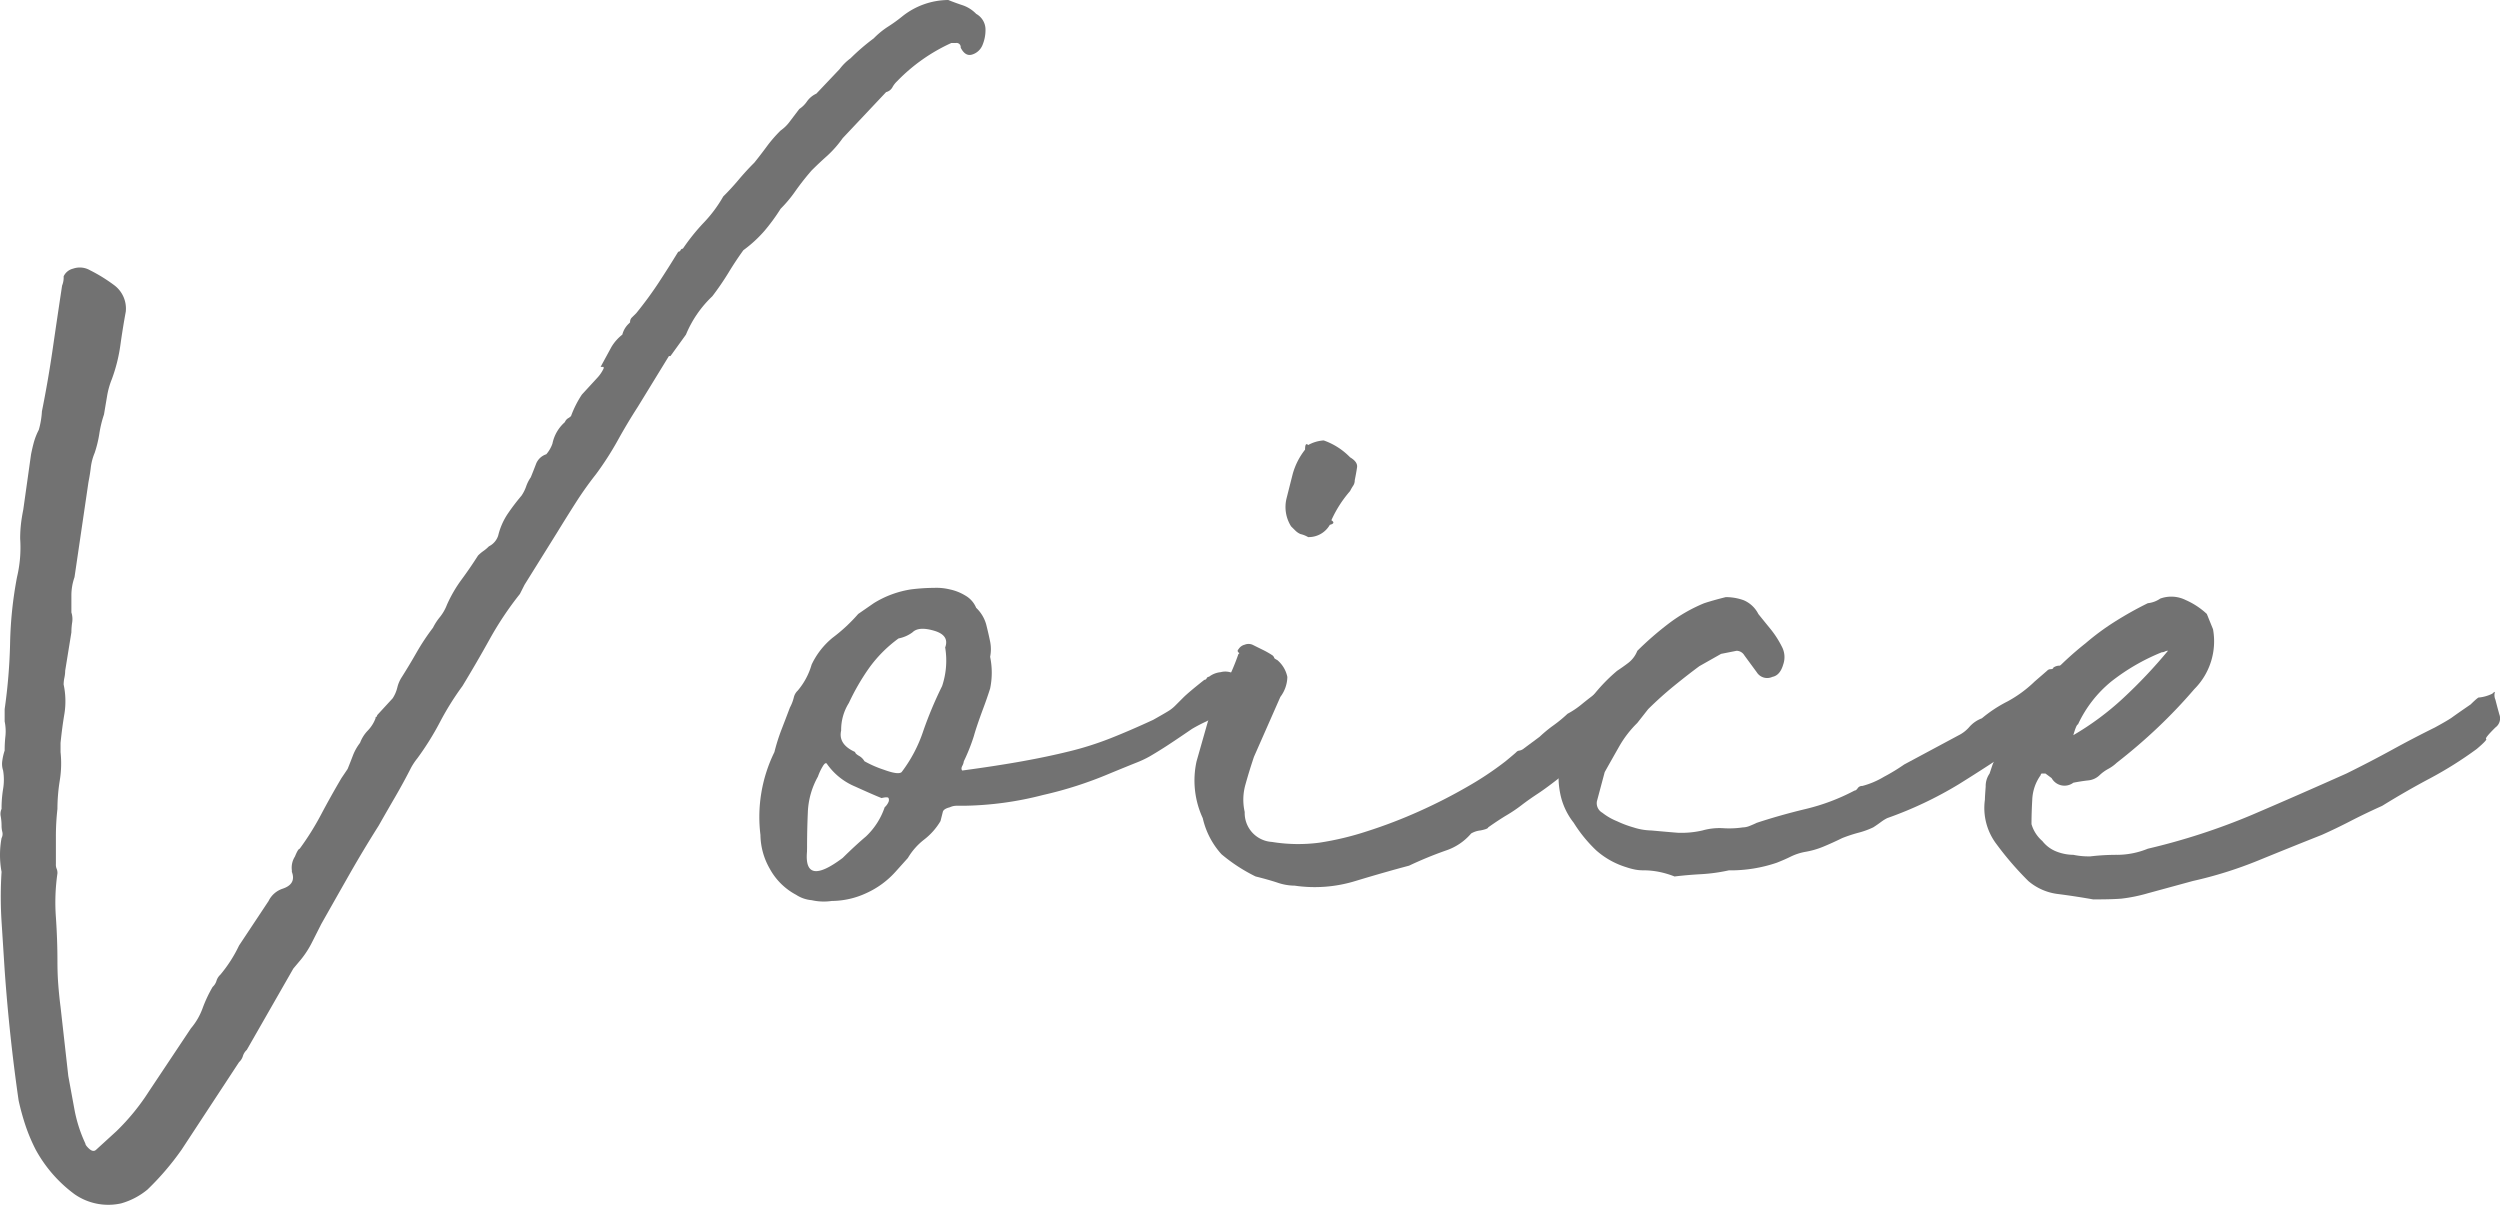
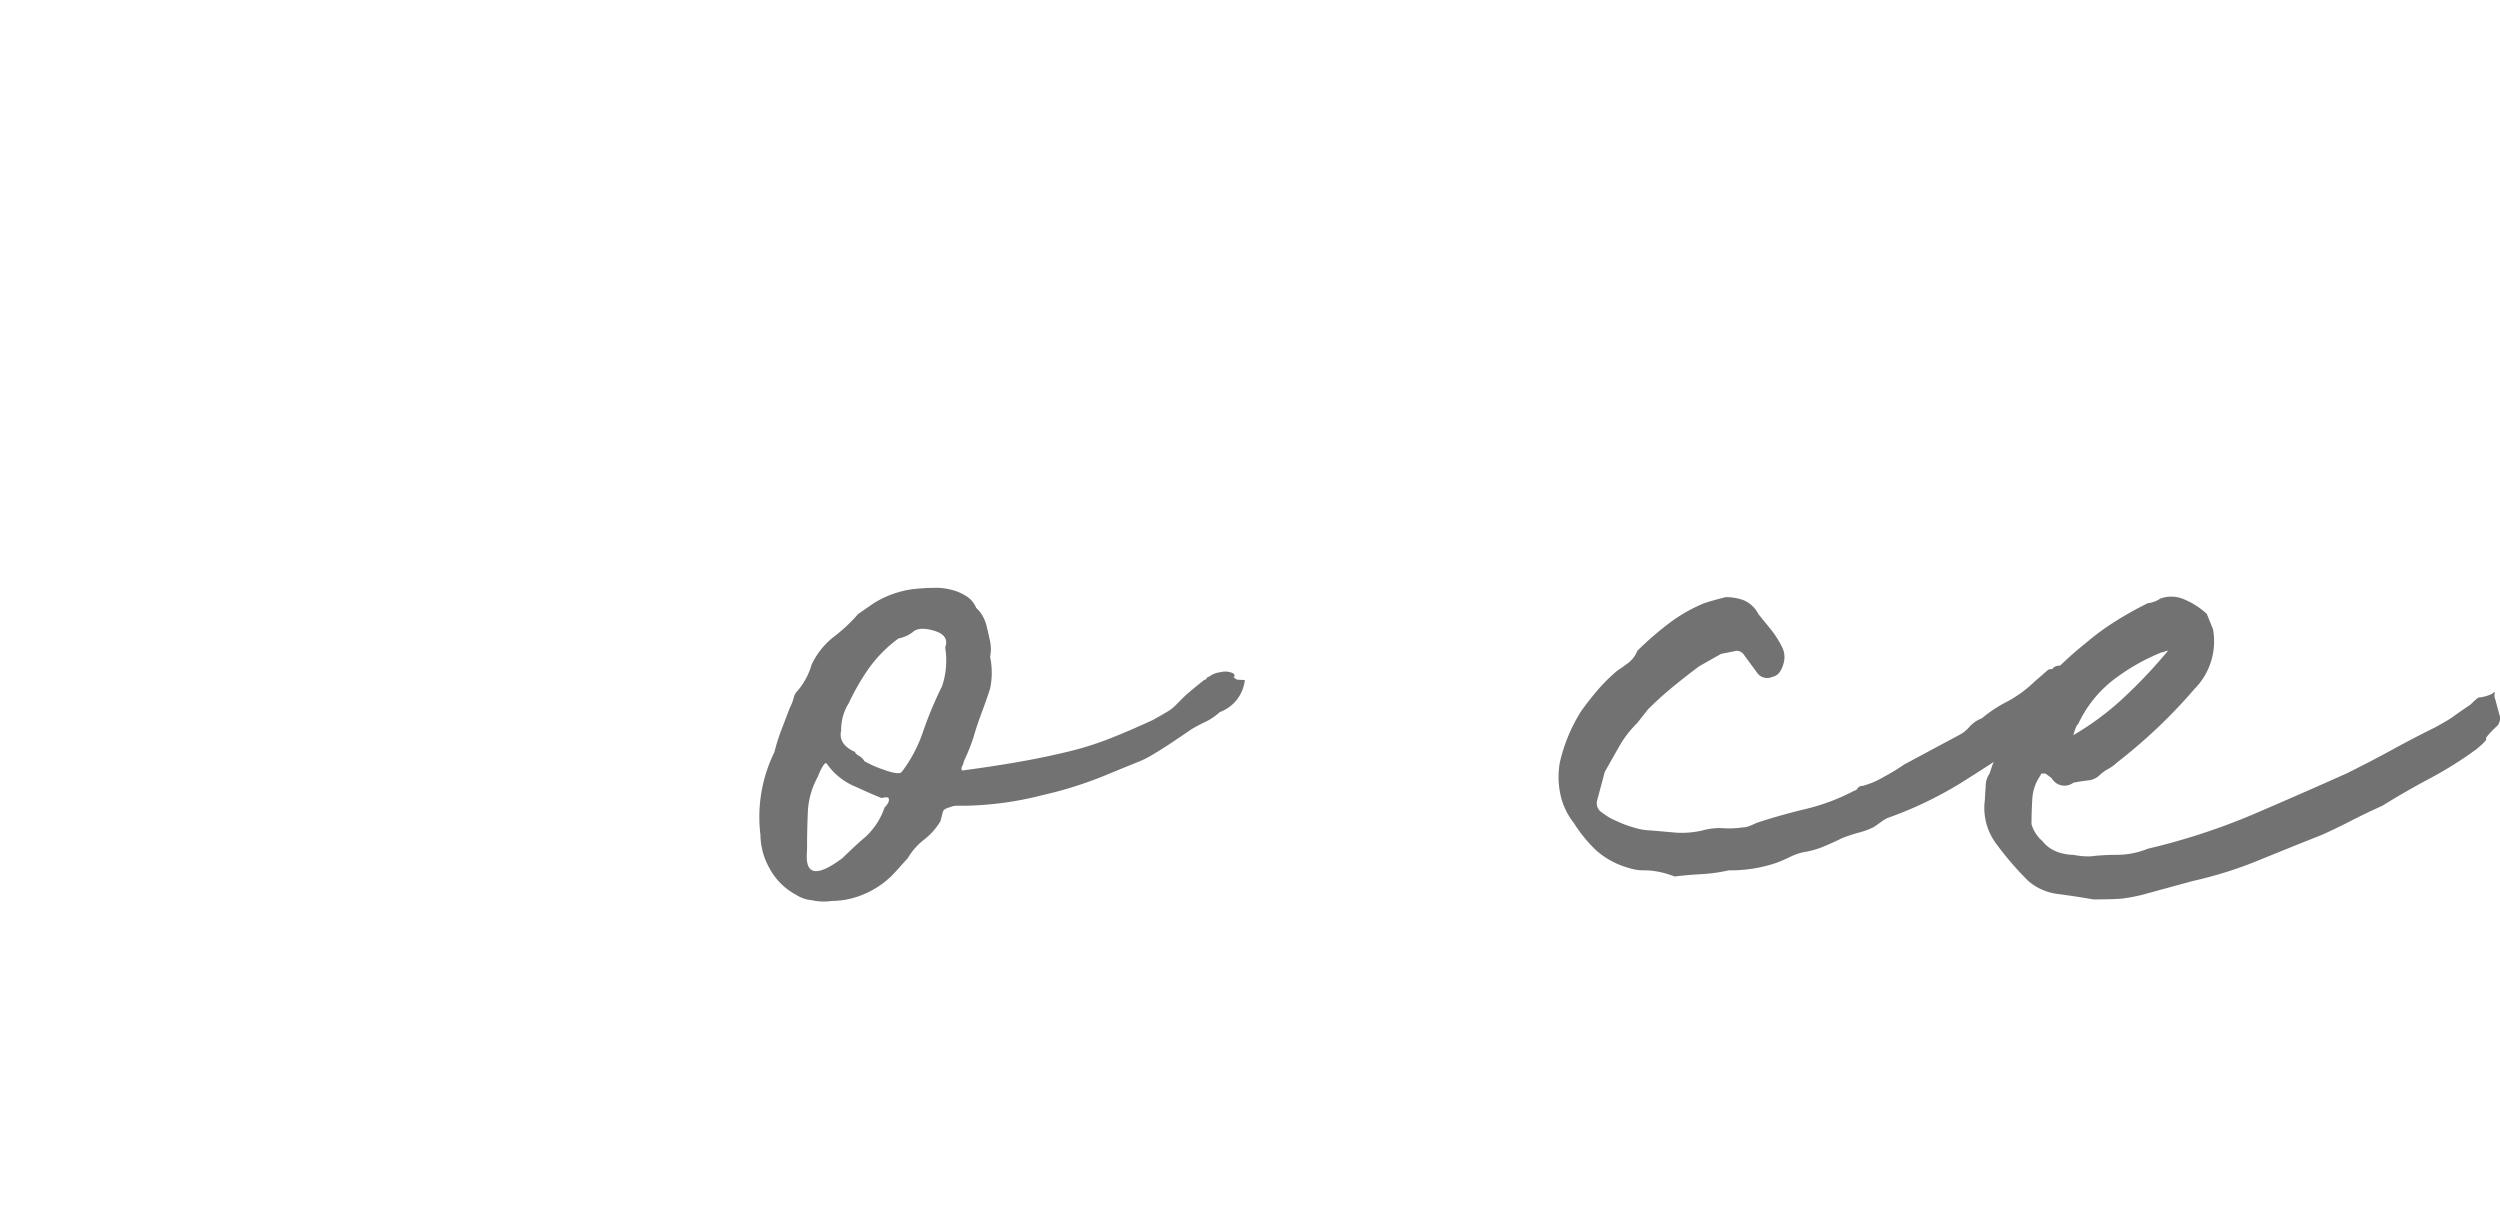
<svg xmlns="http://www.w3.org/2000/svg" width="147.075" height="70.863" viewBox="0 0 147.075 70.863">
  <g transform="translate(-224 -626.137)">
-     <path d="M35.334,21.582l.639-1.174a2.66,2.66,0,0,1,.639-.722,1.331,1.331,0,0,1,.365-.632l.091-.09a.366.366,0,0,1,.091-.271l.274-.271q.73-.9,1.324-1.806T39.9,14.809a.147.147,0,0,0,.137-.09.147.147,0,0,1,.137-.09,11.949,11.949,0,0,1,1.233-1.535,7.77,7.77,0,0,0,1.141-1.535q.456-.451.913-.993t.913-.993q.364-.451.73-.948a7.976,7.976,0,0,1,.822-.948,2.3,2.3,0,0,0,.548-.542l.548-.723a1.621,1.621,0,0,0,.456-.451,1.382,1.382,0,0,1,.548-.452l1.37-1.445a3.059,3.059,0,0,1,.639-.632A12.644,12.644,0,0,1,51.4,2.258a4.859,4.859,0,0,1,.822-.677,8.906,8.906,0,0,0,.822-.587A4.383,4.383,0,0,1,55.786,0c.3.122.593.226.867.316a2.01,2.01,0,0,1,.776.5,1.06,1.06,0,0,1,.548.9,2.3,2.3,0,0,1-.182.948.959.959,0,0,1-.594.542q-.411.136-.685-.406a.241.241,0,0,0-.274-.271h-.274a10.464,10.464,0,0,0-3.2,2.258,1.4,1.4,0,0,0-.274.361.584.584,0,0,1-.365.271L49.577,8.127a6.459,6.459,0,0,1-.913,1.039q-.458.406-.913.858a15.229,15.229,0,0,0-.959,1.219,7.48,7.48,0,0,1-.867,1.038,11.382,11.382,0,0,1-.959,1.309,7.454,7.454,0,0,1-1.233,1.129q-.458.633-.867,1.309a16.39,16.39,0,0,1-.959,1.4,6.553,6.553,0,0,0-1.552,2.257l-.913,1.264h-.091l-1.826,2.98q-.64.994-1.187,1.986A18.09,18.09,0,0,1,35.06,27.9q-.64.813-1.187,1.671t-1.1,1.76L30.86,34.4l-.274.542a19.326,19.326,0,0,0-1.78,2.664q-.777,1.4-1.6,2.754a16.625,16.625,0,0,0-1.324,2.122,16.691,16.691,0,0,1-1.324,2.122,3.859,3.859,0,0,0-.365.542q-.458.9-.959,1.761t-.959,1.67q-.914,1.446-1.735,2.89T18.9,54.361l-.548,1.084a5.609,5.609,0,0,1-.639.993l-.456.542-2.739,4.786a.792.792,0,0,0-.228.361.8.8,0,0,1-.228.361l-3.378,5.147a16.058,16.058,0,0,1-2.009,2.348,4.235,4.235,0,0,1-1.552.813,3.469,3.469,0,0,1-2.739-.542A8.033,8.033,0,0,1,2.1,67.635a10.468,10.468,0,0,1-.593-1.4,14.688,14.688,0,0,1-.411-1.49Q.548,60.953.274,57.07.182,55.626.092,54.225a23.343,23.343,0,0,1,0-2.935,5.406,5.406,0,0,1,0-1.987.511.511,0,0,0,.045-.361,1.421,1.421,0,0,1-.045-.361,3.3,3.3,0,0,0-.046-.542.713.713,0,0,1,.046-.452,7.045,7.045,0,0,1,.091-1.174,3.286,3.286,0,0,0,0-1.084,1.237,1.237,0,0,1-.046-.587,3.263,3.263,0,0,1,.137-.587A7.5,7.5,0,0,1,.32,43.3a2.8,2.8,0,0,0-.046-.858v-.723a32.523,32.523,0,0,0,.32-3.883A23.242,23.242,0,0,1,1,33.953,7.528,7.528,0,0,0,1.187,31.7a7.5,7.5,0,0,1,.045-.858c.03-.271.076-.556.137-.858l.457-3.251c.06-.3.121-.556.182-.768a3.83,3.83,0,0,1,.274-.677A4.912,4.912,0,0,0,2.466,24.2q.364-1.805.639-3.7t.548-3.7a1.256,1.256,0,0,0,.091-.542.816.816,0,0,1,.548-.451,1.2,1.2,0,0,1,1,.09q.364.182.73.406c.242.151.486.316.73.5A1.715,1.715,0,0,1,7.4,18.331q-.184,1-.32,1.987a9.538,9.538,0,0,1-.5,1.987A4.663,4.663,0,0,0,6.3,23.3q-.092.542-.182,1.084a6.627,6.627,0,0,0-.274,1.129,6.839,6.839,0,0,1-.274,1.129,3.235,3.235,0,0,0-.228.858q-.047.406-.137.858l-.822,5.6A3.227,3.227,0,0,0,4.2,34.992V36.03a1.273,1.273,0,0,1,.046.587A4.018,4.018,0,0,0,4.2,37.2l-.365,2.258a2.089,2.089,0,0,1-.045.406,2,2,0,0,0-.046.406A4.7,4.7,0,0,1,3.79,41.99q-.137.812-.228,1.716v.542a6.23,6.23,0,0,1-.046,1.67,10.609,10.609,0,0,0-.137,1.67,14.462,14.462,0,0,0-.091,1.626v1.625a.606.606,0,0,0,.045.271.631.631,0,0,1,.046.271,11.991,11.991,0,0,0-.091,2.574q.09,1.31.091,2.573c0,.483.014.934.046,1.355s.075.873.137,1.355L4.018,63.3q.182.995.365,1.987a8.3,8.3,0,0,0,.639,1.986c0,.061.06.151.182.271.183.181.334.212.457.09l1.187-1.084A13.027,13.027,0,0,0,8.765,64.2l2.465-3.7a3.856,3.856,0,0,0,.685-1.174,7.811,7.811,0,0,1,.593-1.264.8.8,0,0,0,.228-.361.792.792,0,0,1,.228-.361,8.006,8.006,0,0,0,1.1-1.716L15.8,53.007a1.41,1.41,0,0,1,.822-.723q.821-.271.548-.993V51.2a1.216,1.216,0,0,1,.183-.813c.121-.3.212-.451.274-.451A16.111,16.111,0,0,0,18.9,47.9q.548-1.037,1.187-2.122l.365-.542q.182-.451.319-.813a2.931,2.931,0,0,1,.411-.722,2.109,2.109,0,0,1,.456-.722,2.12,2.12,0,0,0,.456-.723c0-.059.014-.09.046-.09s.046-.03.046-.09l.913-.993a2.012,2.012,0,0,0,.274-.632,1.962,1.962,0,0,1,.274-.632q.456-.722.867-1.445a13.275,13.275,0,0,1,.959-1.445,3.244,3.244,0,0,1,.411-.632,2.7,2.7,0,0,0,.411-.722,7.926,7.926,0,0,1,.867-1.49q.5-.677.959-1.4a2.239,2.239,0,0,1,.32-.271,2.132,2.132,0,0,0,.319-.271,1.077,1.077,0,0,0,.548-.632,3.974,3.974,0,0,1,.548-1.264,12.326,12.326,0,0,1,.822-1.084,2.3,2.3,0,0,0,.274-.542,2.208,2.208,0,0,1,.274-.542q.182-.451.32-.813a.966.966,0,0,1,.593-.542A1.949,1.949,0,0,0,32.5,26.1a2.284,2.284,0,0,1,.73-1.264.488.488,0,0,1,.183-.226.722.722,0,0,0,.182-.135,5.959,5.959,0,0,1,.639-1.264l.913-.993a2.118,2.118,0,0,0,.365-.542v-.09Z" transform="translate(224 626.137)" fill="#727272" />
    <path d="M186.453,139.362a4.6,4.6,0,0,1,0,1.851c-.123.392-.274.828-.457,1.309q-.366,1-.5,1.49a11,11,0,0,1-.593,1.49.7.7,0,0,1-.091.271c-.061.121-.061.211,0,.271q2.007-.271,3.515-.542t2.785-.587a18.789,18.789,0,0,0,2.419-.768q1.141-.451,2.511-1.084c.425-.24.715-.406.867-.5a2.136,2.136,0,0,0,.411-.316l.5-.5q.319-.315,1.233-1.038a.147.147,0,0,0,.137-.09.147.147,0,0,1,.137-.09,1.333,1.333,0,0,1,.685-.271,1.062,1.062,0,0,1,.776.09c.06.121.06.181,0,.181s-.031.031.091.09c0,.061.105.09.319.09s.288.031.228.09a2.271,2.271,0,0,1-1.461,1.806,3.668,3.668,0,0,1-.776.542,9.006,9.006,0,0,0-.867.452q-1.187.812-1.689,1.129t-.822.5a6.184,6.184,0,0,1-.776.361q-.458.182-1.552.632a22.907,22.907,0,0,1-3.926,1.264,19.536,19.536,0,0,1-4.656.632h-.411a.923.923,0,0,0-.411.09q-.366.091-.411.271t-.137.542a3.833,3.833,0,0,1-.959,1.084,3.84,3.84,0,0,0-.959,1.084l-.73.813a5.146,5.146,0,0,1-1.735,1.264,4.855,4.855,0,0,1-2.009.452,3.253,3.253,0,0,1-1.187-.045,1.974,1.974,0,0,1-.913-.316,3.779,3.779,0,0,1-1.552-1.535,4.079,4.079,0,0,1-.548-1.986,8.66,8.66,0,0,1,.822-4.876,11.133,11.133,0,0,1,.411-1.309c.151-.391.32-.827.5-1.309a2.521,2.521,0,0,0,.228-.587.784.784,0,0,1,.228-.406,4.136,4.136,0,0,0,.822-1.535,4.534,4.534,0,0,1,1.233-1.58,9.753,9.753,0,0,0,1.507-1.4l.913-.632a5.851,5.851,0,0,1,2.191-.813,11.364,11.364,0,0,1,1.37-.09,3.278,3.278,0,0,1,.913.09,2.91,2.91,0,0,1,.913.361,1.481,1.481,0,0,1,.639.722,2.134,2.134,0,0,1,.594.993q.137.542.228.993a2.276,2.276,0,0,1,0,.9m-10.774,11.468q-.184,2.078,2.1.361.73-.722,1.37-1.264a4.225,4.225,0,0,0,1.1-1.716.9.9,0,0,0,.228-.316.292.292,0,0,0,0-.226q-.047-.089-.411,0-.458-.18-1.552-.677a3.809,3.809,0,0,1-1.643-1.309q-.092-.18-.274.135a3.189,3.189,0,0,0-.274.587,4.656,4.656,0,0,0-.593,2.077q-.047,1.084-.046,2.077Zm8.126-12.01q.274-.722-.639-.993c-.609-.181-1.036-.15-1.278.09a2.011,2.011,0,0,1-.822.361,7.72,7.72,0,0,0-1.78,1.806,13.3,13.3,0,0,0-1.141,1.987,2.976,2.976,0,0,0-.456,1.625q-.184.812.822,1.264c0,.061.075.136.228.226a.815.815,0,0,1,.32.316,6.35,6.35,0,0,0,1.141.5q.867.318,1.05.135a8.307,8.307,0,0,0,1.278-2.438,23.147,23.147,0,0,1,1.1-2.619,4.72,4.72,0,0,0,.183-2.257" transform="translate(95.798 525.423)" fill="#727272" />
-     <path d="M277.76,127.573a3.2,3.2,0,0,1-1-.18q-.548-.18-1.278-.361a9.815,9.815,0,0,1-2.008-1.309,4.713,4.713,0,0,1-1.1-2.122,5.268,5.268,0,0,1-.365-3.341l.822-2.89q.455-.813.913-1.715a13.147,13.147,0,0,0,.731-1.716c.06,0,.06-.03,0-.09a.111.111,0,0,1,0-.18.586.586,0,0,1,.365-.271.6.6,0,0,1,.457,0c.242.121.456.226.639.316a5.189,5.189,0,0,1,.548.316c.06.061.091.106.091.135s.06.076.183.136a1.76,1.76,0,0,1,.593.993,2.008,2.008,0,0,1-.411,1.174l-1.552,3.522q-.274.813-.5,1.625a3.258,3.258,0,0,0-.046,1.625,1.706,1.706,0,0,0,1.6,1.761,9.629,9.629,0,0,0,2.785.045,17.3,17.3,0,0,0,2.83-.678,28.856,28.856,0,0,0,3.059-1.174,30.873,30.873,0,0,0,2.83-1.445,18.806,18.806,0,0,0,2.237-1.49q.548-.451.639-.542a.266.266,0,0,1,.182-.09.566.566,0,0,0,.274-.135l.913-.677a7.956,7.956,0,0,1,.822-.677,8,8,0,0,0,.822-.677,4.955,4.955,0,0,0,.867-.587q.5-.406,1-.768a2.584,2.584,0,0,1,.913-.451.637.637,0,0,1,.685.271.9.9,0,0,1-.091.858.889.889,0,0,0,0,.948l-.183.542a.848.848,0,0,1-.456.542,6.134,6.134,0,0,1-.73.18q-.64.542-1.187.993a9.39,9.39,0,0,0-1.1,1.084q-.914.724-1.461,1.084t-.959.677a8.589,8.589,0,0,1-.867.587q-.458.271-1.1.723,0,.091-.456.181a1.351,1.351,0,0,0-.548.18,3.327,3.327,0,0,1-1.461.993,22.26,22.26,0,0,0-2.191.9q-1.37.362-3.15.9a8.135,8.135,0,0,1-3.606.271m.822-20.5a1.641,1.641,0,0,0-.456-.181.994.994,0,0,1-.274-.18c-.061-.06-.153-.15-.274-.271a2.131,2.131,0,0,1-.274-1.625q.182-.722.365-1.445a4.058,4.058,0,0,1,.73-1.445c0-.3.06-.391.183-.271a2.172,2.172,0,0,1,.913-.271,4.015,4.015,0,0,1,1.552.993q.456.271.411.587t-.137.767a.557.557,0,0,1-.091.316,2.762,2.762,0,0,0-.183.316,6.949,6.949,0,0,0-1.1,1.716c.183.121.151.211-.091.271a1.433,1.433,0,0,1-1.278.722" transform="translate(22.384 550.667)" fill="#727272" />
    <path d="M361.564,153.853a5.362,5.362,0,0,0-.913-.271,4.775,4.775,0,0,0-.913-.09,2.522,2.522,0,0,1-.5-.045,4.07,4.07,0,0,1-.5-.135,4.782,4.782,0,0,1-1.78-.993,8.256,8.256,0,0,1-1.324-1.625,4.055,4.055,0,0,1-.73-1.445,4.906,4.906,0,0,1-.091-2.077,9.667,9.667,0,0,1,.5-1.58,9.879,9.879,0,0,1,.776-1.49q.456-.631.959-1.219a9.958,9.958,0,0,1,1.141-1.129c.183-.12.4-.271.639-.452a1.652,1.652,0,0,0,.548-.722,18.633,18.633,0,0,1,1.872-1.625,9.335,9.335,0,0,1,2.054-1.174q.548-.18,1.278-.361a3.087,3.087,0,0,1,1.05.181,1.723,1.723,0,0,1,.867.813q.364.452.73.9a5.674,5.674,0,0,1,.639.993,1.315,1.315,0,0,1,.091,1.084q-.184.633-.639.722a.721.721,0,0,1-.913-.271l-.73-.994a.539.539,0,0,0-.457-.271l-.913.181-1.278.723q-.732.542-1.507,1.174t-1.506,1.355l-.639.813a6.262,6.262,0,0,0-1.05,1.355q-.411.724-.867,1.535L357,149.428a.644.644,0,0,0,.319.677,3.522,3.522,0,0,0,.867.5,6.192,6.192,0,0,0,.959.361,3.619,3.619,0,0,0,1.05.181q1,.091,1.552.135a5.472,5.472,0,0,0,1.461-.135,3.684,3.684,0,0,1,1.187-.135,5.488,5.488,0,0,0,1.187-.045,1.129,1.129,0,0,0,.411-.09c.151-.059.288-.12.411-.18q1.369-.451,2.876-.813a12.194,12.194,0,0,0,2.876-1.084c.06,0,.121-.045.183-.135a.306.306,0,0,1,.274-.136,4.876,4.876,0,0,0,1.278-.542,11.24,11.24,0,0,0,1.187-.722l3.2-1.716a2.02,2.02,0,0,0,.639-.5,1.849,1.849,0,0,1,.73-.5,7.914,7.914,0,0,1,1.507-.993,7.224,7.224,0,0,0,1.6-1.174l.73-.632a.265.265,0,0,1,.183-.09c.121,0,.182-.03.182-.09a.613.613,0,0,1,.548-.09q.548.182.548,1.174a1.166,1.166,0,0,0,.046.271.219.219,0,0,1-.137.271,3.045,3.045,0,0,1-1,1.219,11.331,11.331,0,0,1-1.278.948,1.92,1.92,0,0,0-.365.452,5.673,5.673,0,0,1-.457.361.146.146,0,0,0-.137.09.148.148,0,0,1-.137.09q-1.461.995-3.2,2.077a22.607,22.607,0,0,1-4.2,1.987,2.368,2.368,0,0,0-.365.226c-.122.09-.274.2-.456.316a4.737,4.737,0,0,1-.867.316,8.942,8.942,0,0,0-.959.316q-.548.271-1.1.5a4.931,4.931,0,0,1-1.1.316,3.3,3.3,0,0,0-.822.271q-.366.182-.822.361a8.428,8.428,0,0,1-2.83.452,10.105,10.105,0,0,1-1.644.226q-.822.046-1.552.135" transform="translate(-39.053 523.846)" fill="#727272" />
    <path d="M458.108,155.134q-1.006-.18-2.054-.316a3.294,3.294,0,0,1-1.781-.768,18.593,18.593,0,0,1-1.871-2.167,3.516,3.516,0,0,1-.685-2.619c0-.12.016-.376.046-.768a1.283,1.283,0,0,1,.228-.768l.182-.542q.458-1.084.639-1.445t.822-1.355a19.185,19.185,0,0,1,4.017-4.334,14.529,14.529,0,0,1,1.643-1.219,20.587,20.587,0,0,1,2.008-1.129,1.572,1.572,0,0,0,.73-.271,1.9,1.9,0,0,1,1.507.09,4.386,4.386,0,0,1,1.233.813l.365.9a3.977,3.977,0,0,1-1.1,3.522,30.14,30.14,0,0,1-2.146,2.257q-1.142,1.084-2.419,2.077a2.349,2.349,0,0,1-.5.361,2.4,2.4,0,0,0-.5.361,1.112,1.112,0,0,1-.685.316q-.411.046-.867.135a.866.866,0,0,1-1.278-.271l-.365-.271h-.183a.08.08,0,0,0-.091.09,2.658,2.658,0,0,0-.5,1.445c-.031.542-.045,1.024-.045,1.445a2.076,2.076,0,0,0,.639.993,1.943,1.943,0,0,0,.867.632,2.8,2.8,0,0,0,.959.18,4.351,4.351,0,0,0,1,.09,13.285,13.285,0,0,1,1.6-.09,4.816,4.816,0,0,0,1.78-.361,38.219,38.219,0,0,0,6.117-1.987q2.739-1.172,5.57-2.438,1.459-.722,2.693-1.4t2.511-1.309c.548-.3.882-.5,1-.587s.486-.346,1.1-.768q.456-.451.5-.406a2.292,2.292,0,0,0,.776-.226q.182-.18.137-.045a.672.672,0,0,0,.045.406c.06.241.137.528.229.858a.656.656,0,0,1-.229.768q-.64.633-.548.677c.06.031-.123.226-.548.587A22.623,22.623,0,0,1,477.92,148q-1.37.724-2.83,1.625-1.006.453-1.872.9t-1.689.813q-1.827.724-3.7,1.49a24.133,24.133,0,0,1-3.88,1.219l-2.648.722a9.406,9.406,0,0,1-1.552.316q-.548.046-1.643.045m-1.187-9.662a16.558,16.558,0,0,0,2.922-2.167,29.3,29.3,0,0,0,2.648-2.8.41.41,0,0,0-.183.045.4.4,0,0,1-.183.045,12.16,12.16,0,0,0-2.967,1.716,7.12,7.12,0,0,0-1.963,2.528c-.062,0-.153.212-.274.632" transform="translate(-110.945 523.919)" fill="#727272" />
  </g>
</svg>